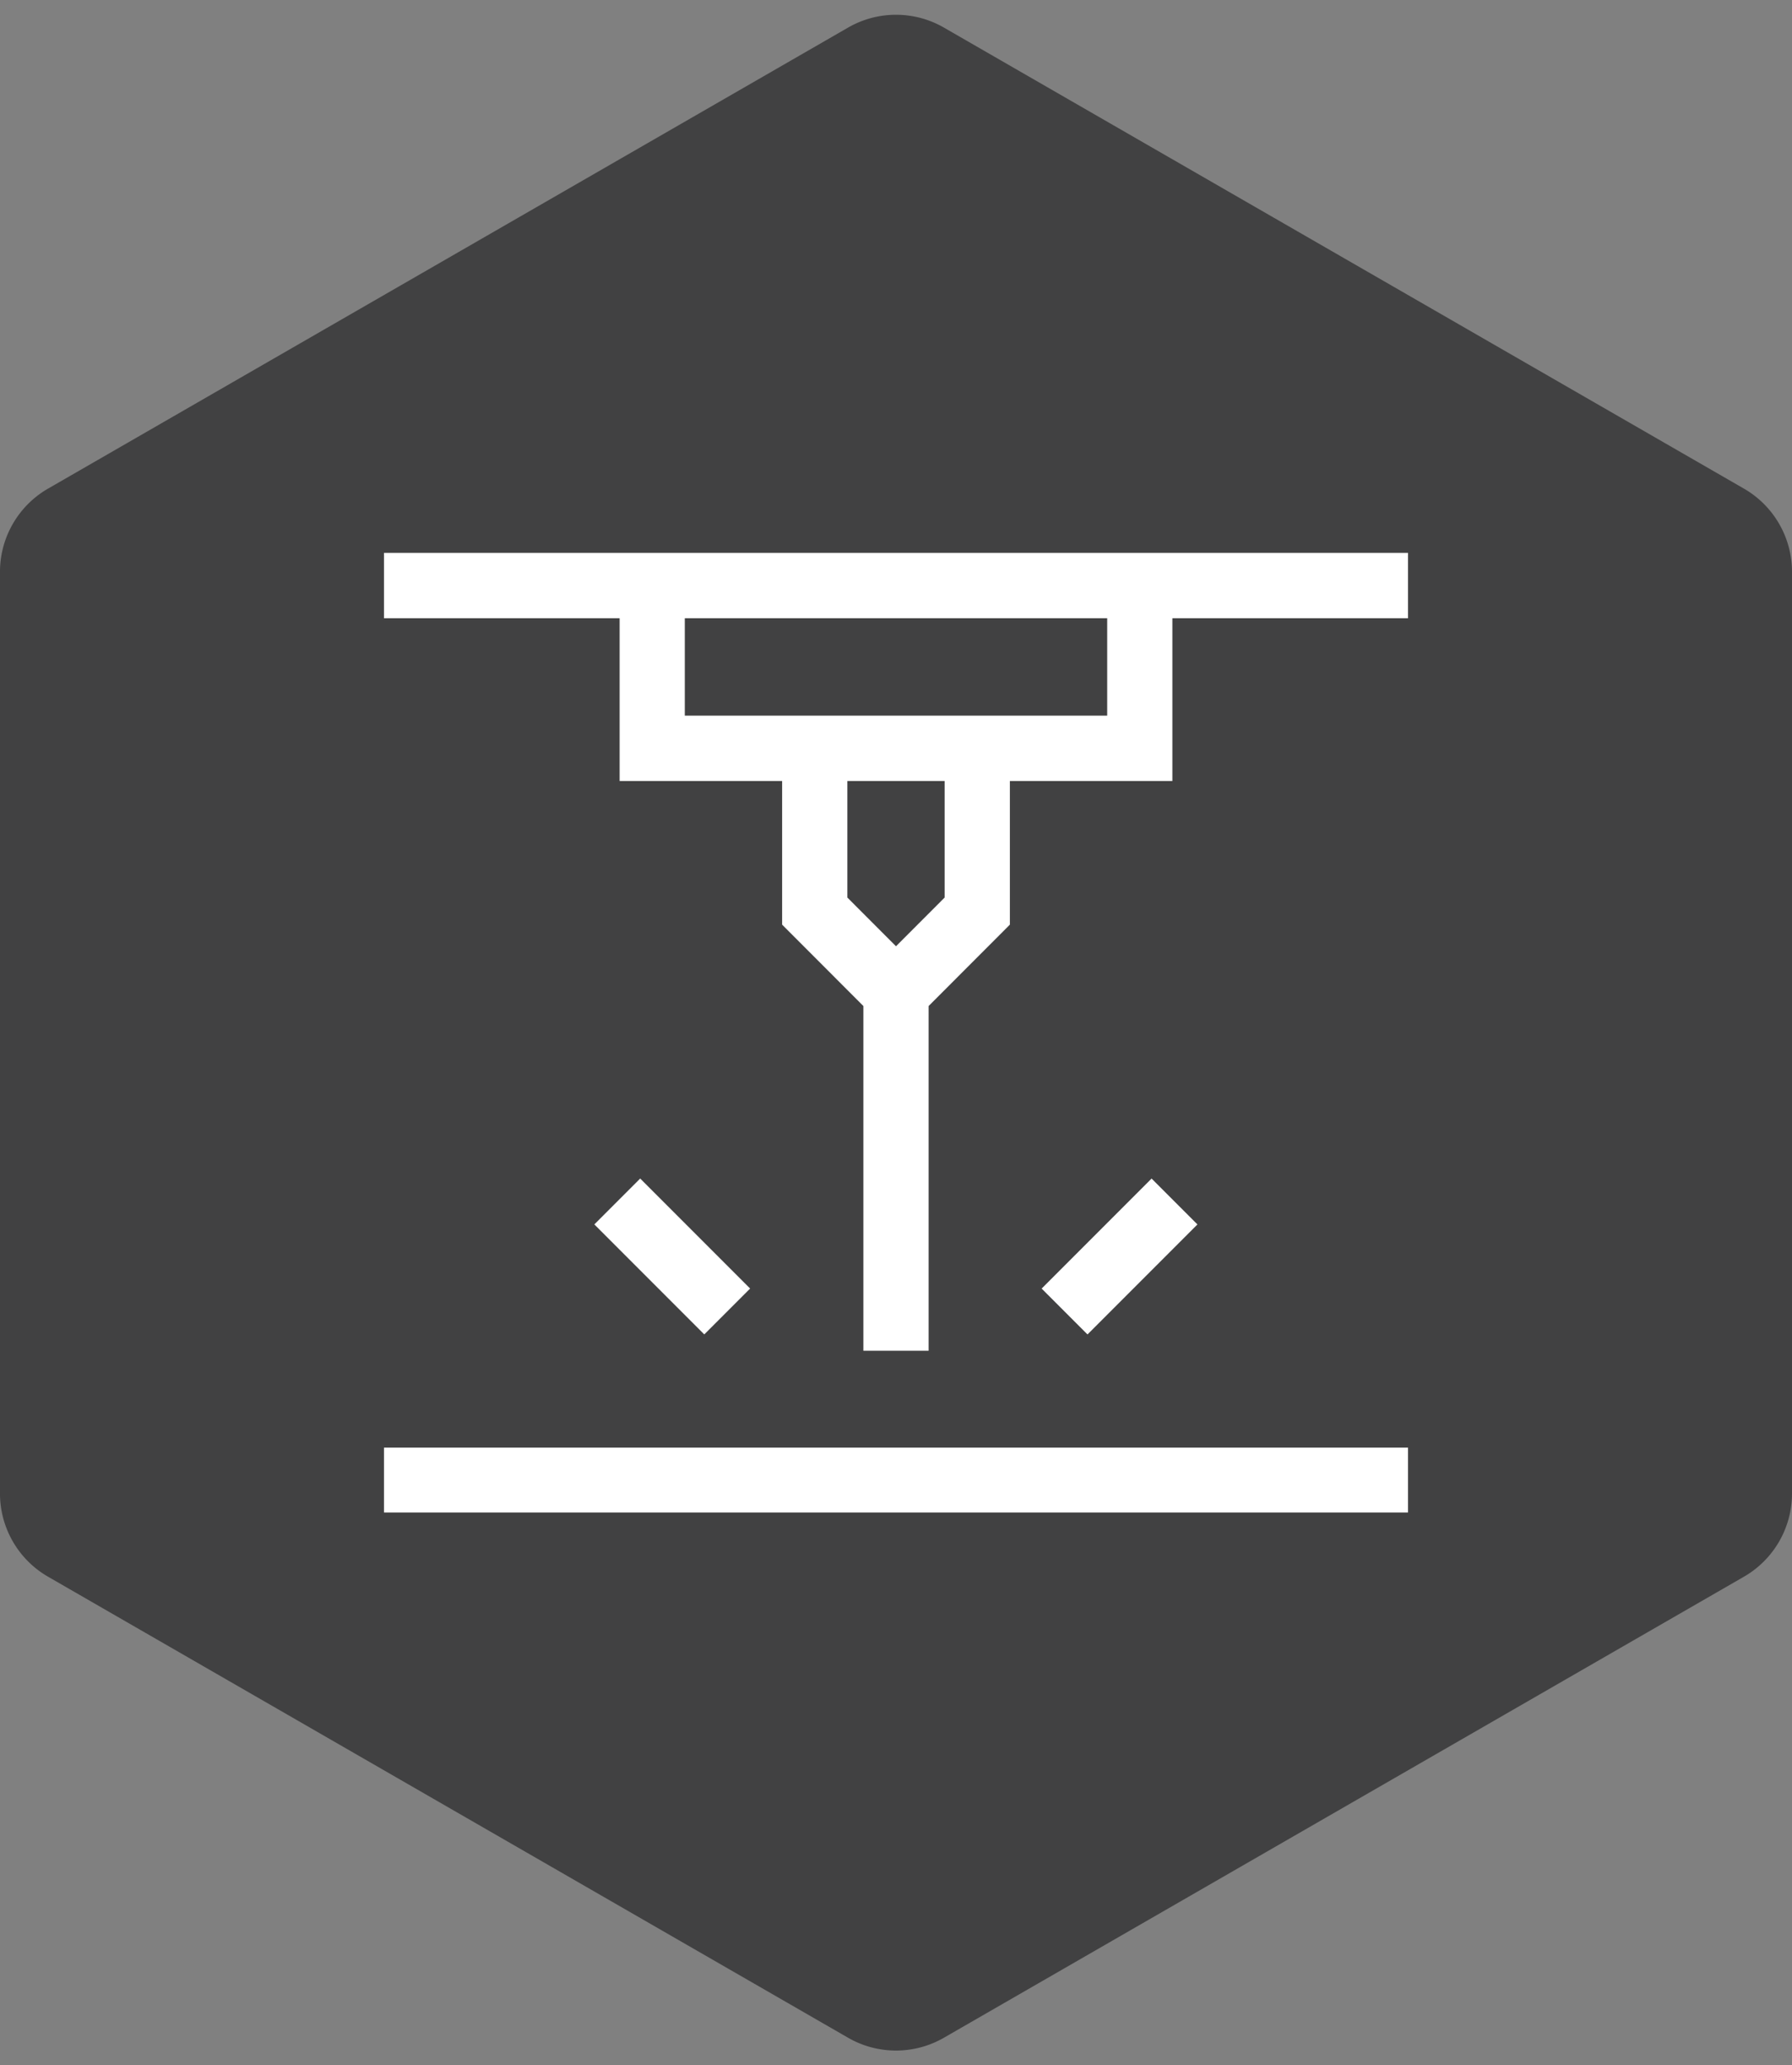
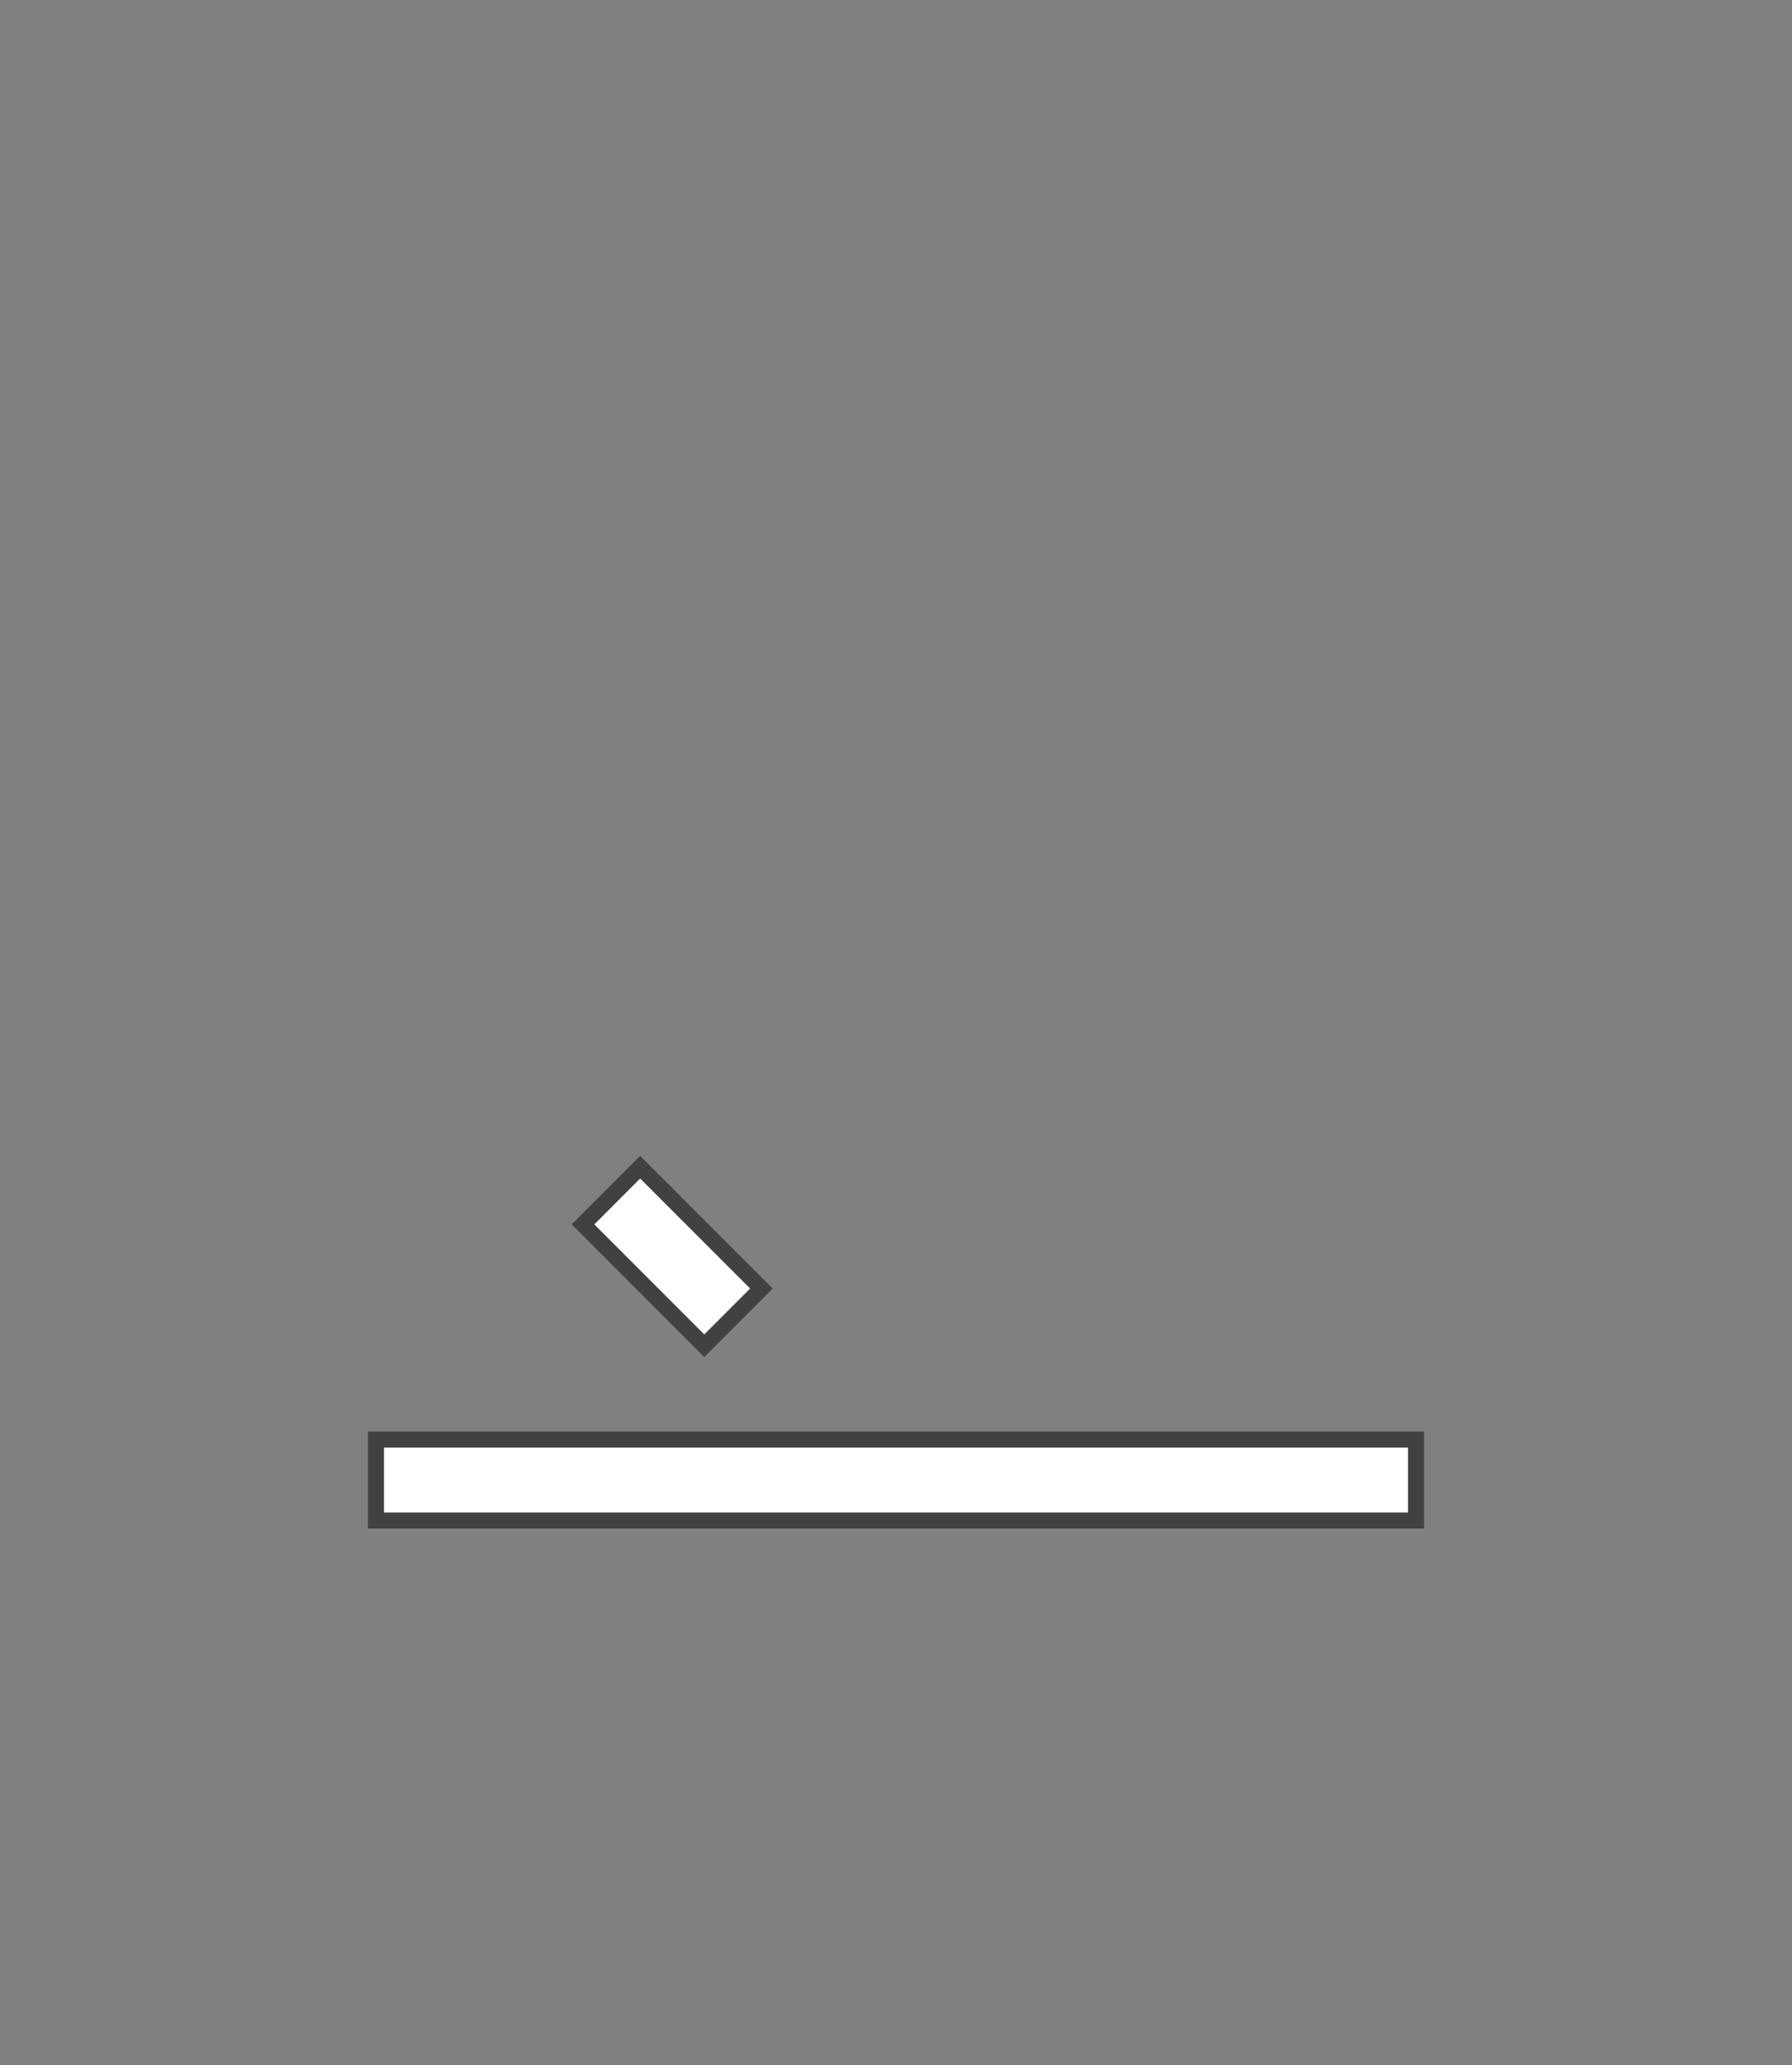
<svg xmlns="http://www.w3.org/2000/svg" width="112" height="129" viewBox="0 0 112 129">
  <rect x="0" y="0" width="112" height="129" fill="#808080" stroke="none" />
  <g transform="translate(-454 -1292.986)">
-     <path d="M93.282,0a6,6,0,0,1,5.2,3.006l28.795,50a6,6,0,0,1,0,5.989l-28.795,50a6,6,0,0,1-5.2,3.006H35.718a6,6,0,0,1-5.2-3.006l-28.795-50a6,6,0,0,1,0-5.989l28.795-50A6,6,0,0,1,35.718,0Z" transform="translate(566 1292.986) rotate(90)" fill="#414142" />
    <g transform="translate(477.5 1311.018)">
-       <path d="M0,16v5.083H14.727V31.25H24.883v8.678l5.078,5.083V66.834h5.078V45.011l5.078-5.083V31.25H50.273V21.083H65V16ZM35.039,37.822,32.5,40.364l-2.539-2.542V31.25h5.078ZM45.2,26.167H19.8V21.083H45.2Z" fill="#fff" stroke="#414142" stroke-width="1" />
      <path d="M0,456H65v5.052H0Z" transform="translate(0 -384.114)" fill="#fff" stroke="#414142" stroke-width="1" />
      <path d="M0,0H5.052V10.717H0Z" transform="translate(12.939 58.444) rotate(-45)" fill="#fff" stroke="#414142" stroke-width="1" />
-       <path d="M0,0H10.717V5.052H0Z" transform="translate(40.896 62.452) rotate(-45)" fill="#fff" stroke="#414142" stroke-width="1" />
    </g>
  </g>
</svg>